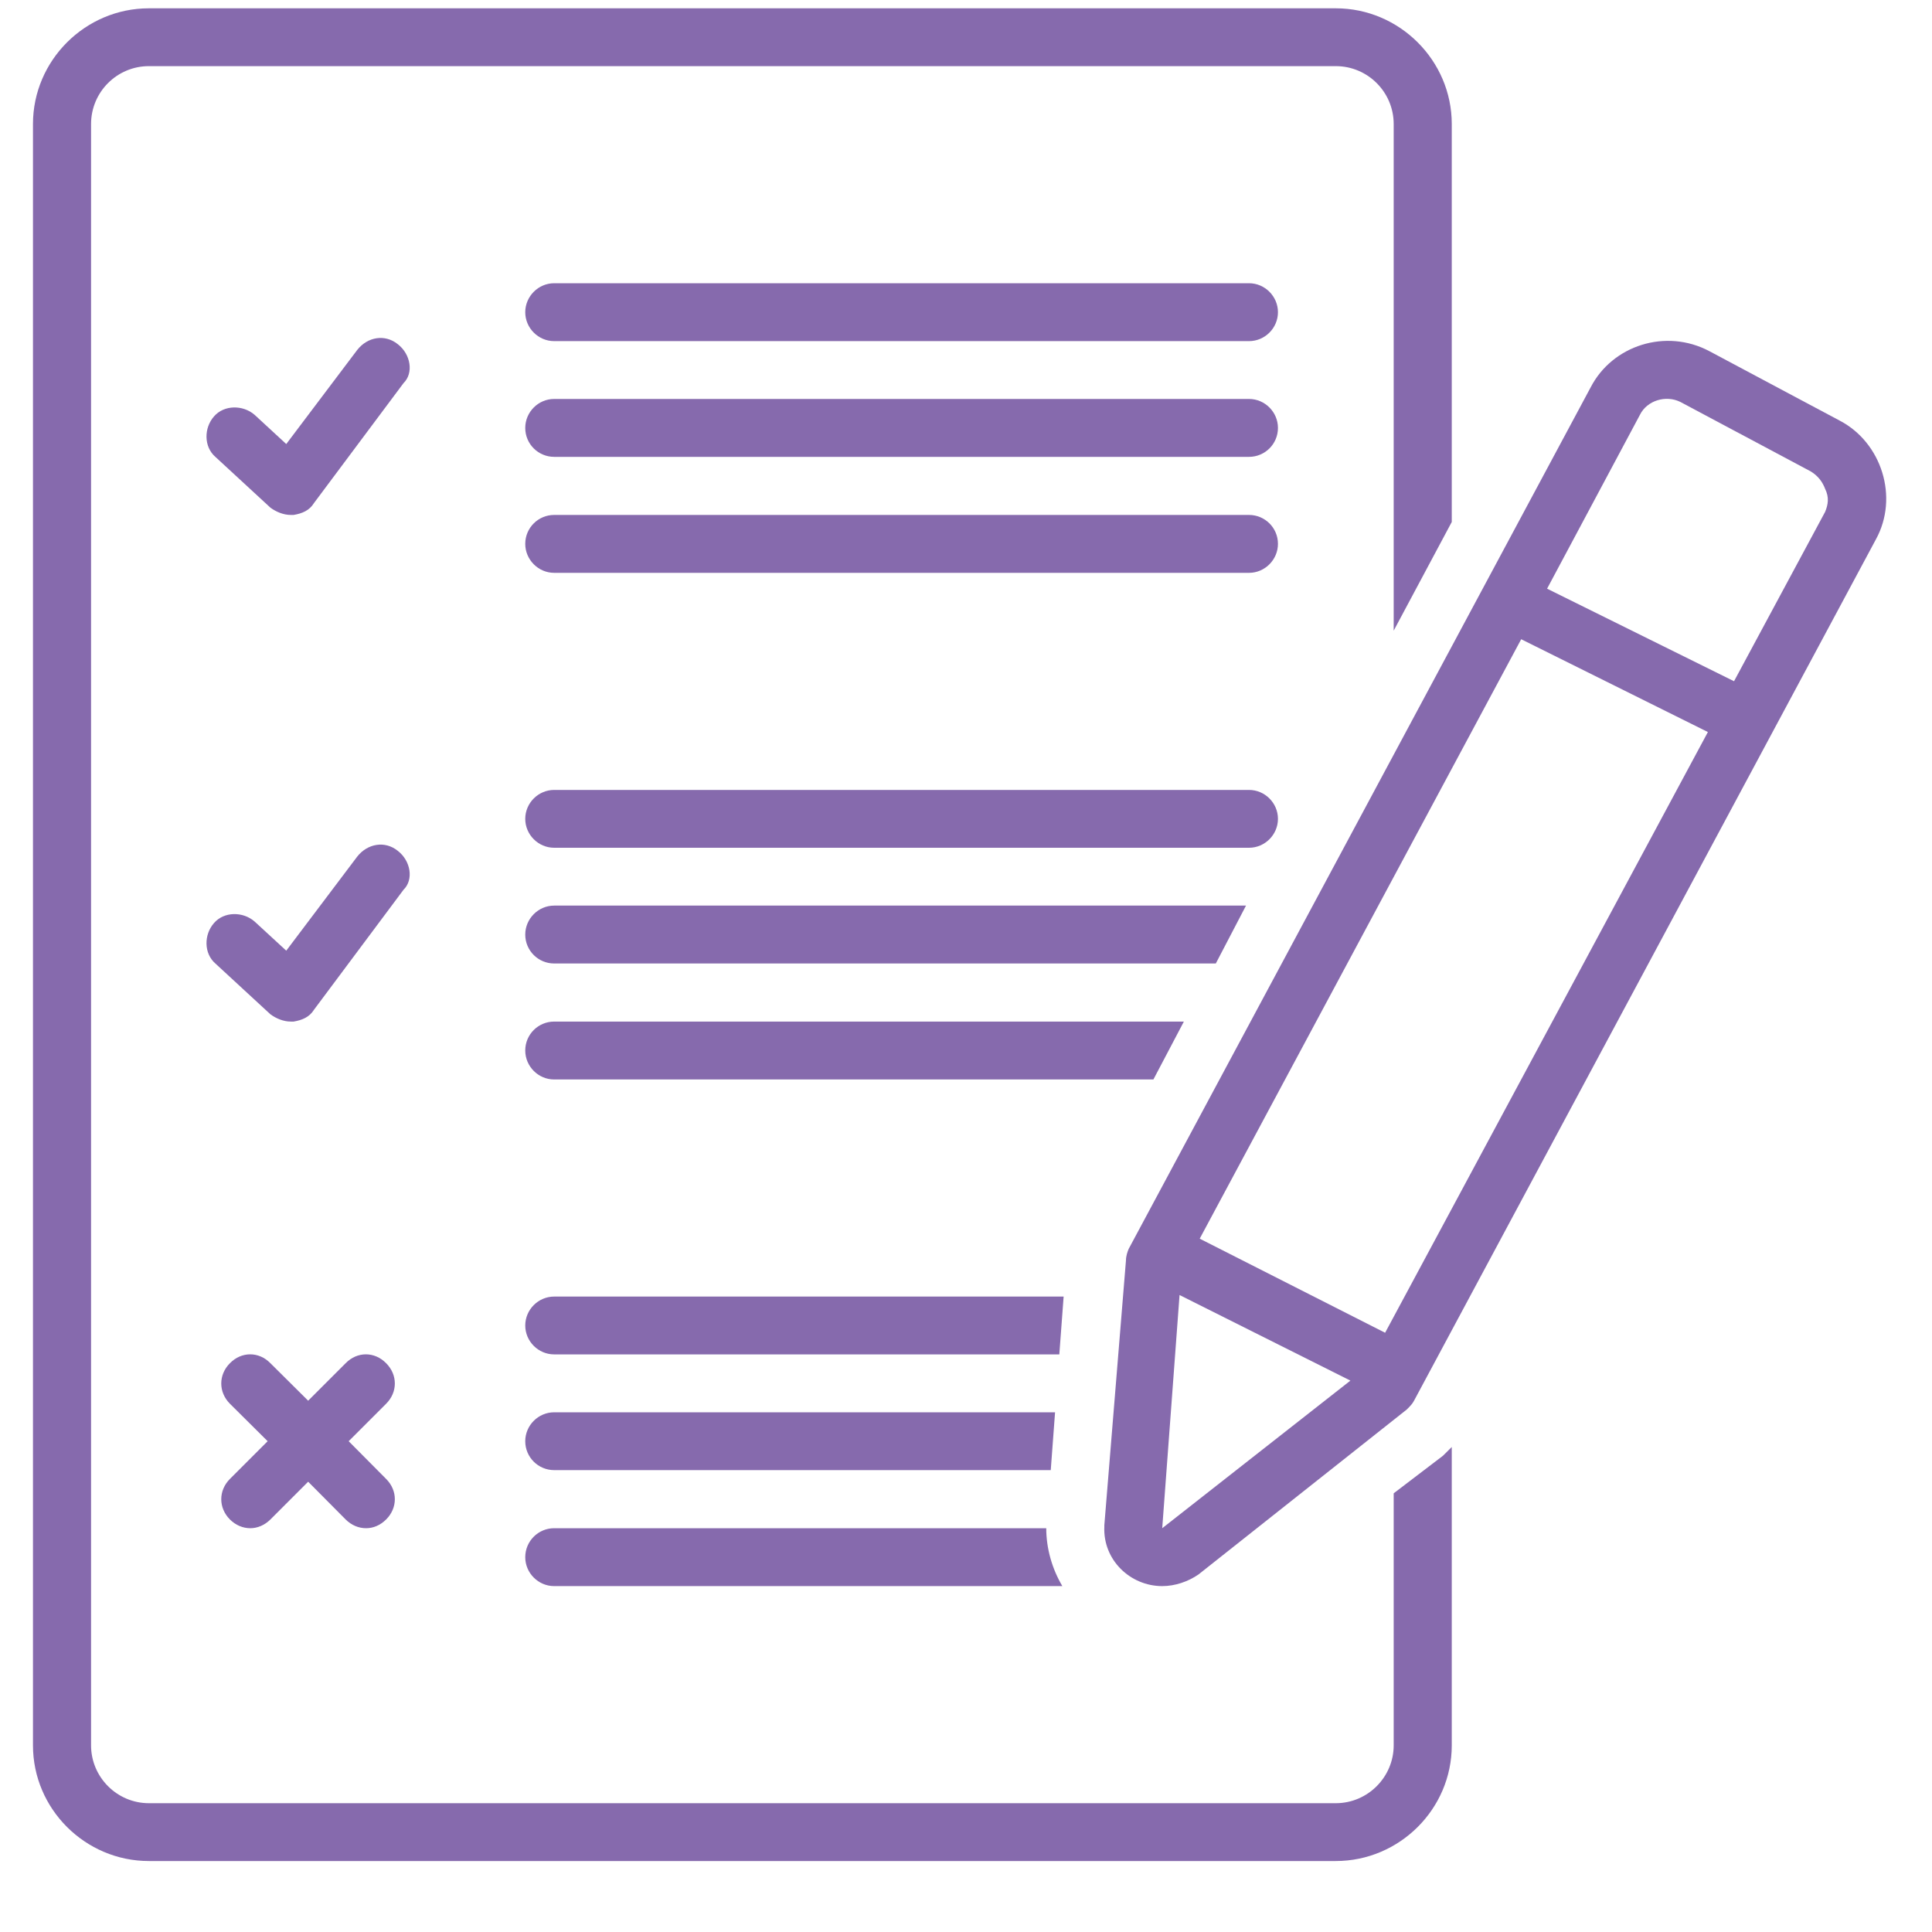
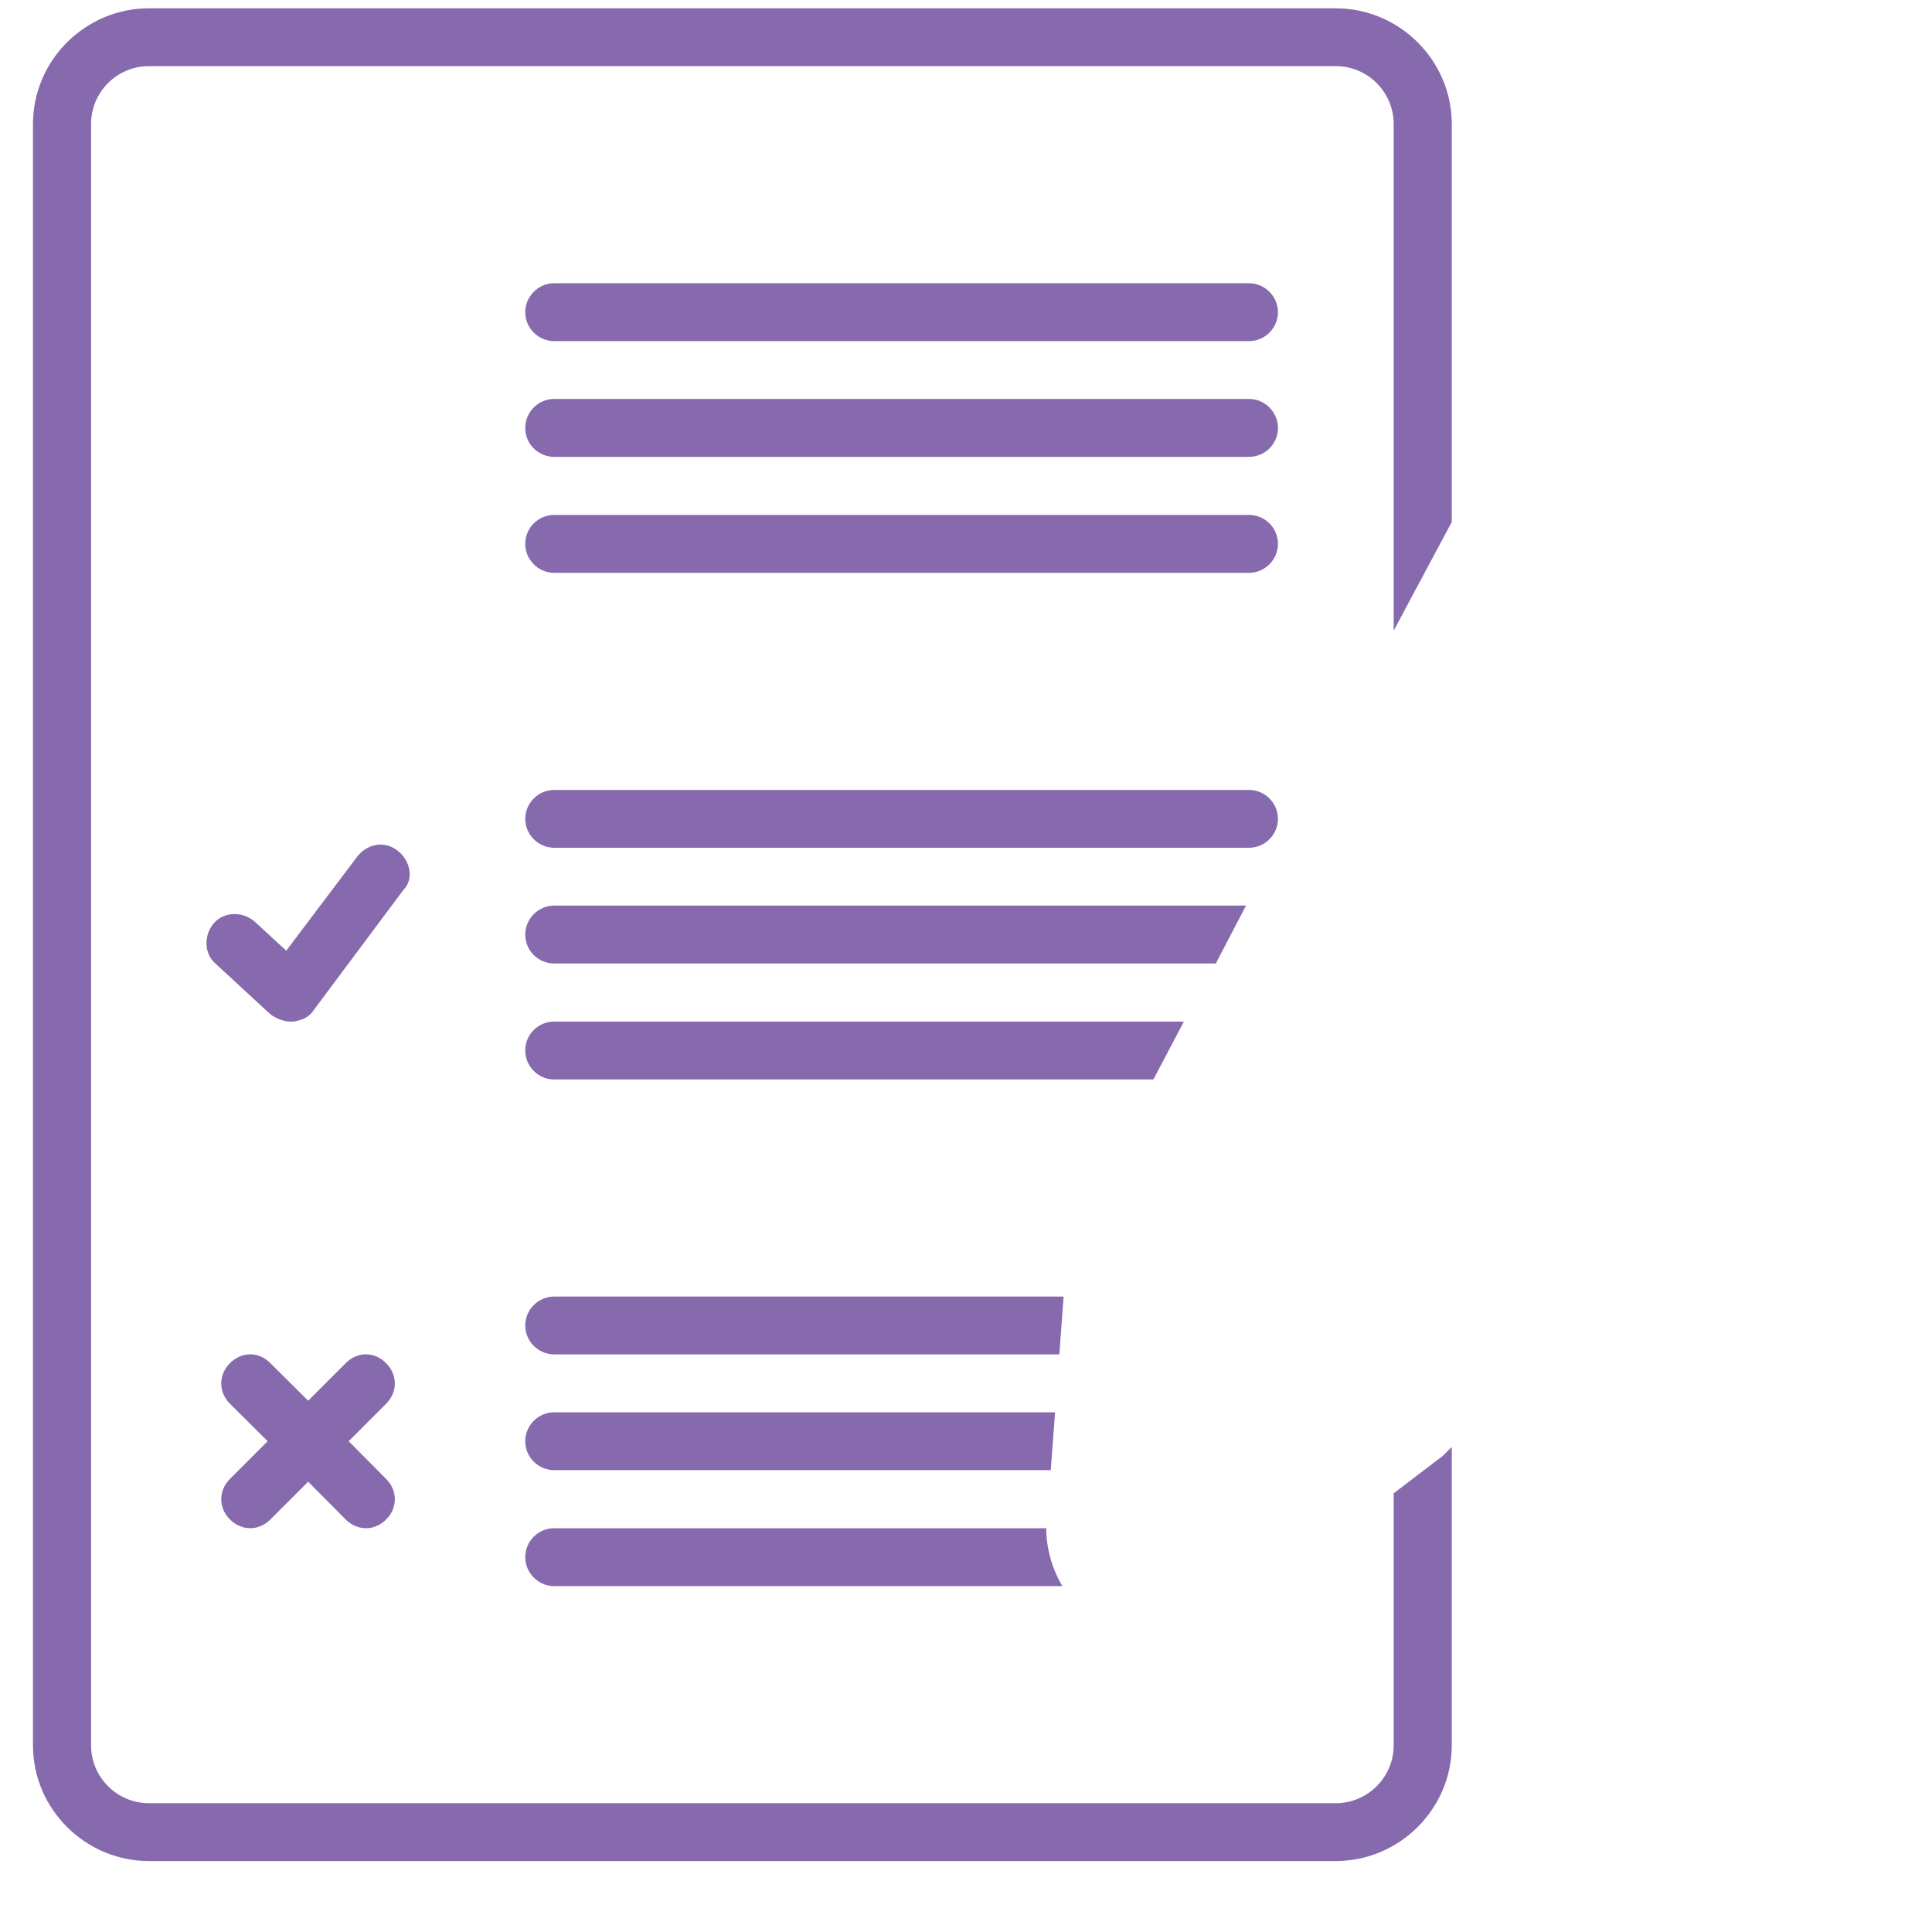
<svg xmlns="http://www.w3.org/2000/svg" width="40" zoomAndPan="magnify" viewBox="0 0 30 30" height="40" preserveAspectRatio="xMidYMid meet" version="1.0">
  <defs>
    <clipPath id="f9010d24ff">
      <path d="M 0.484 0.129 L 23 0.129 L 23 29 L 0.484 29 Z M 0.484 0.129 " clip-rule="nonzero" />
    </clipPath>
    <clipPath id="ab74bde3c8">
      <path d="M 17 5 L 29.516 5 L 29.516 25 L 17 25 Z M 17 5 " clip-rule="nonzero" />
    </clipPath>
  </defs>
  <path fill="#866aad" d="M 16.246 23.73 L 8.605 23.73 C 8.359 23.73 8.156 23.93 8.156 24.18 C 8.156 24.426 8.359 24.629 8.605 24.629 L 16.496 24.629 C 16.336 24.359 16.246 24.043 16.246 23.73 Z M 16.246 23.73 " fill-opacity="1" fill-rule="nonzero" />
-   <path fill="#866aad" d="M 6.176 5.344 C 5.977 5.184 5.707 5.23 5.547 5.434 L 4.445 6.895 L 3.953 6.441 C 3.773 6.285 3.48 6.285 3.324 6.465 C 3.164 6.645 3.164 6.938 3.344 7.094 L 4.199 7.883 C 4.289 7.949 4.402 7.996 4.516 7.996 C 4.535 7.996 4.535 7.996 4.559 7.996 C 4.695 7.973 4.805 7.926 4.875 7.812 L 6.266 5.949 C 6.426 5.793 6.379 5.5 6.176 5.344 Z M 6.176 5.344 " fill-opacity="1" fill-rule="nonzero" />
  <path fill="#866aad" d="M 19.395 4.398 L 8.605 4.398 C 8.359 4.398 8.156 4.602 8.156 4.848 C 8.156 5.094 8.359 5.297 8.605 5.297 L 19.395 5.297 C 19.641 5.297 19.844 5.094 19.844 4.848 C 19.844 4.602 19.641 4.398 19.395 4.398 Z M 19.395 4.398 " fill-opacity="1" fill-rule="nonzero" />
  <path fill="#866aad" d="M 19.395 6.195 L 8.605 6.195 C 8.359 6.195 8.156 6.398 8.156 6.645 C 8.156 6.895 8.359 7.094 8.605 7.094 L 19.395 7.094 C 19.641 7.094 19.844 6.895 19.844 6.645 C 19.844 6.398 19.641 6.195 19.395 6.195 Z M 19.395 6.195 " fill-opacity="1" fill-rule="nonzero" />
  <path fill="#866aad" d="M 19.395 7.996 L 8.605 7.996 C 8.359 7.996 8.156 8.195 8.156 8.445 C 8.156 8.691 8.359 8.895 8.605 8.895 L 19.395 8.895 C 19.641 8.895 19.844 8.691 19.844 8.445 C 19.844 8.195 19.641 7.996 19.395 7.996 Z M 19.395 7.996 " fill-opacity="1" fill-rule="nonzero" />
  <path fill="#866aad" d="M 19.844 12.715 C 19.844 12.469 19.641 12.266 19.395 12.266 L 8.605 12.266 C 8.359 12.266 8.156 12.469 8.156 12.715 C 8.156 12.961 8.359 13.164 8.605 13.164 L 19.395 13.164 C 19.641 13.164 19.844 12.961 19.844 12.715 Z M 19.844 12.715 " fill-opacity="1" fill-rule="nonzero" />
  <path fill="#866aad" d="M 6.176 13.211 C 5.977 13.051 5.707 13.098 5.547 13.301 L 4.445 14.762 L 3.953 14.309 C 3.773 14.152 3.48 14.152 3.324 14.332 C 3.164 14.512 3.164 14.805 3.344 14.961 L 4.199 15.75 C 4.289 15.816 4.402 15.863 4.516 15.863 C 4.535 15.863 4.535 15.863 4.559 15.863 C 4.695 15.84 4.805 15.793 4.875 15.68 L 6.266 13.816 C 6.426 13.66 6.379 13.367 6.176 13.211 Z M 6.176 13.211 " fill-opacity="1" fill-rule="nonzero" />
  <path fill="#866aad" d="M 5.996 21.168 C 5.816 20.984 5.547 20.984 5.367 21.168 L 4.785 21.75 L 4.199 21.168 C 4.02 20.984 3.75 20.984 3.57 21.168 C 3.391 21.348 3.391 21.617 3.57 21.797 L 4.156 22.379 L 3.57 22.965 C 3.391 23.145 3.391 23.414 3.57 23.594 C 3.66 23.684 3.773 23.73 3.887 23.73 C 3.996 23.73 4.109 23.684 4.199 23.594 L 4.785 23.008 L 5.367 23.594 C 5.457 23.684 5.57 23.73 5.684 23.73 C 5.797 23.73 5.906 23.684 5.996 23.594 C 6.176 23.414 6.176 23.145 5.996 22.965 L 5.414 22.379 L 5.996 21.797 C 6.176 21.617 6.176 21.348 5.996 21.168 Z M 5.996 21.168 " fill-opacity="1" fill-rule="nonzero" />
  <path fill="#866aad" d="M 8.156 22.379 C 8.156 22.629 8.359 22.828 8.605 22.828 L 16.316 22.828 L 16.383 21.93 L 8.605 21.93 C 8.359 21.93 8.156 22.133 8.156 22.379 Z M 8.156 22.379 " fill-opacity="1" fill-rule="nonzero" />
  <path fill="#866aad" d="M 16.516 20.133 L 8.605 20.133 C 8.359 20.133 8.156 20.336 8.156 20.582 C 8.156 20.828 8.359 21.031 8.605 21.031 L 16.449 21.031 Z M 16.516 20.133 " fill-opacity="1" fill-rule="nonzero" />
  <path fill="#866aad" d="M 18.383 15.863 L 8.605 15.863 C 8.359 15.863 8.156 16.062 8.156 16.312 C 8.156 16.559 8.359 16.762 8.605 16.762 L 17.91 16.762 Z M 18.383 15.863 " fill-opacity="1" fill-rule="nonzero" />
  <path fill="#866aad" d="M 19.348 14.062 L 8.605 14.062 C 8.359 14.062 8.156 14.266 8.156 14.512 C 8.156 14.762 8.359 14.961 8.605 14.961 L 18.879 14.961 Z M 19.348 14.062 " fill-opacity="1" fill-rule="nonzero" />
  <g clip-path="url(#f9010d24ff)">
    <path fill="#866aad" d="M 21.641 23.188 L 21.641 27.102 C 21.641 27.594 21.238 28 20.742 28 L 2.312 28 C 1.816 28 1.414 27.594 1.414 27.102 L 1.414 1.926 C 1.414 1.43 1.816 1.027 2.312 1.027 L 20.742 1.027 C 21.238 1.027 21.641 1.43 21.641 1.926 L 21.641 9.793 L 22.543 8.105 L 22.543 1.926 C 22.543 0.938 21.73 0.129 20.742 0.129 L 2.312 0.129 C 1.324 0.129 0.512 0.938 0.512 1.926 L 0.512 27.102 C 0.512 28.09 1.324 28.898 2.312 28.898 L 20.742 28.898 C 21.73 28.898 22.543 28.09 22.543 27.102 L 22.543 22.469 C 22.496 22.516 22.453 22.559 22.406 22.605 Z M 21.641 23.188 " fill-opacity="1" fill-rule="nonzero" />
  </g>
  <g clip-path="url(#ab74bde3c8)">
-     <path fill="#866aad" d="M 28.566 6.531 C 28.566 6.531 26.543 5.453 26.543 5.453 C 25.867 5.094 25.035 5.363 24.699 6.016 L 17.527 19.391 C 17.508 19.434 17.484 19.504 17.484 19.57 L 17.148 23.684 C 17.148 23.684 17.148 23.707 17.148 23.707 C 17.125 24.223 17.551 24.629 18.047 24.629 C 18.246 24.629 18.449 24.559 18.609 24.449 C 18.609 24.449 21.844 21.887 21.844 21.887 C 21.891 21.84 21.934 21.797 21.957 21.75 L 29.129 8.375 C 29.488 7.723 29.219 6.871 28.566 6.531 Z M 18.047 23.73 L 18.316 20.109 L 20.969 21.438 Z M 21.508 20.695 L 18.629 19.234 L 23.621 9.926 L 26.52 11.367 Z M 28.34 7.949 L 26.926 10.578 L 24.023 9.141 L 25.465 6.441 C 25.574 6.219 25.867 6.129 26.094 6.242 L 28.117 7.32 C 28.227 7.387 28.297 7.477 28.34 7.59 C 28.406 7.723 28.387 7.836 28.34 7.949 Z M 28.34 7.949 " fill-opacity="1" fill-rule="nonzero" />
-   </g>
+     </g>
</svg>